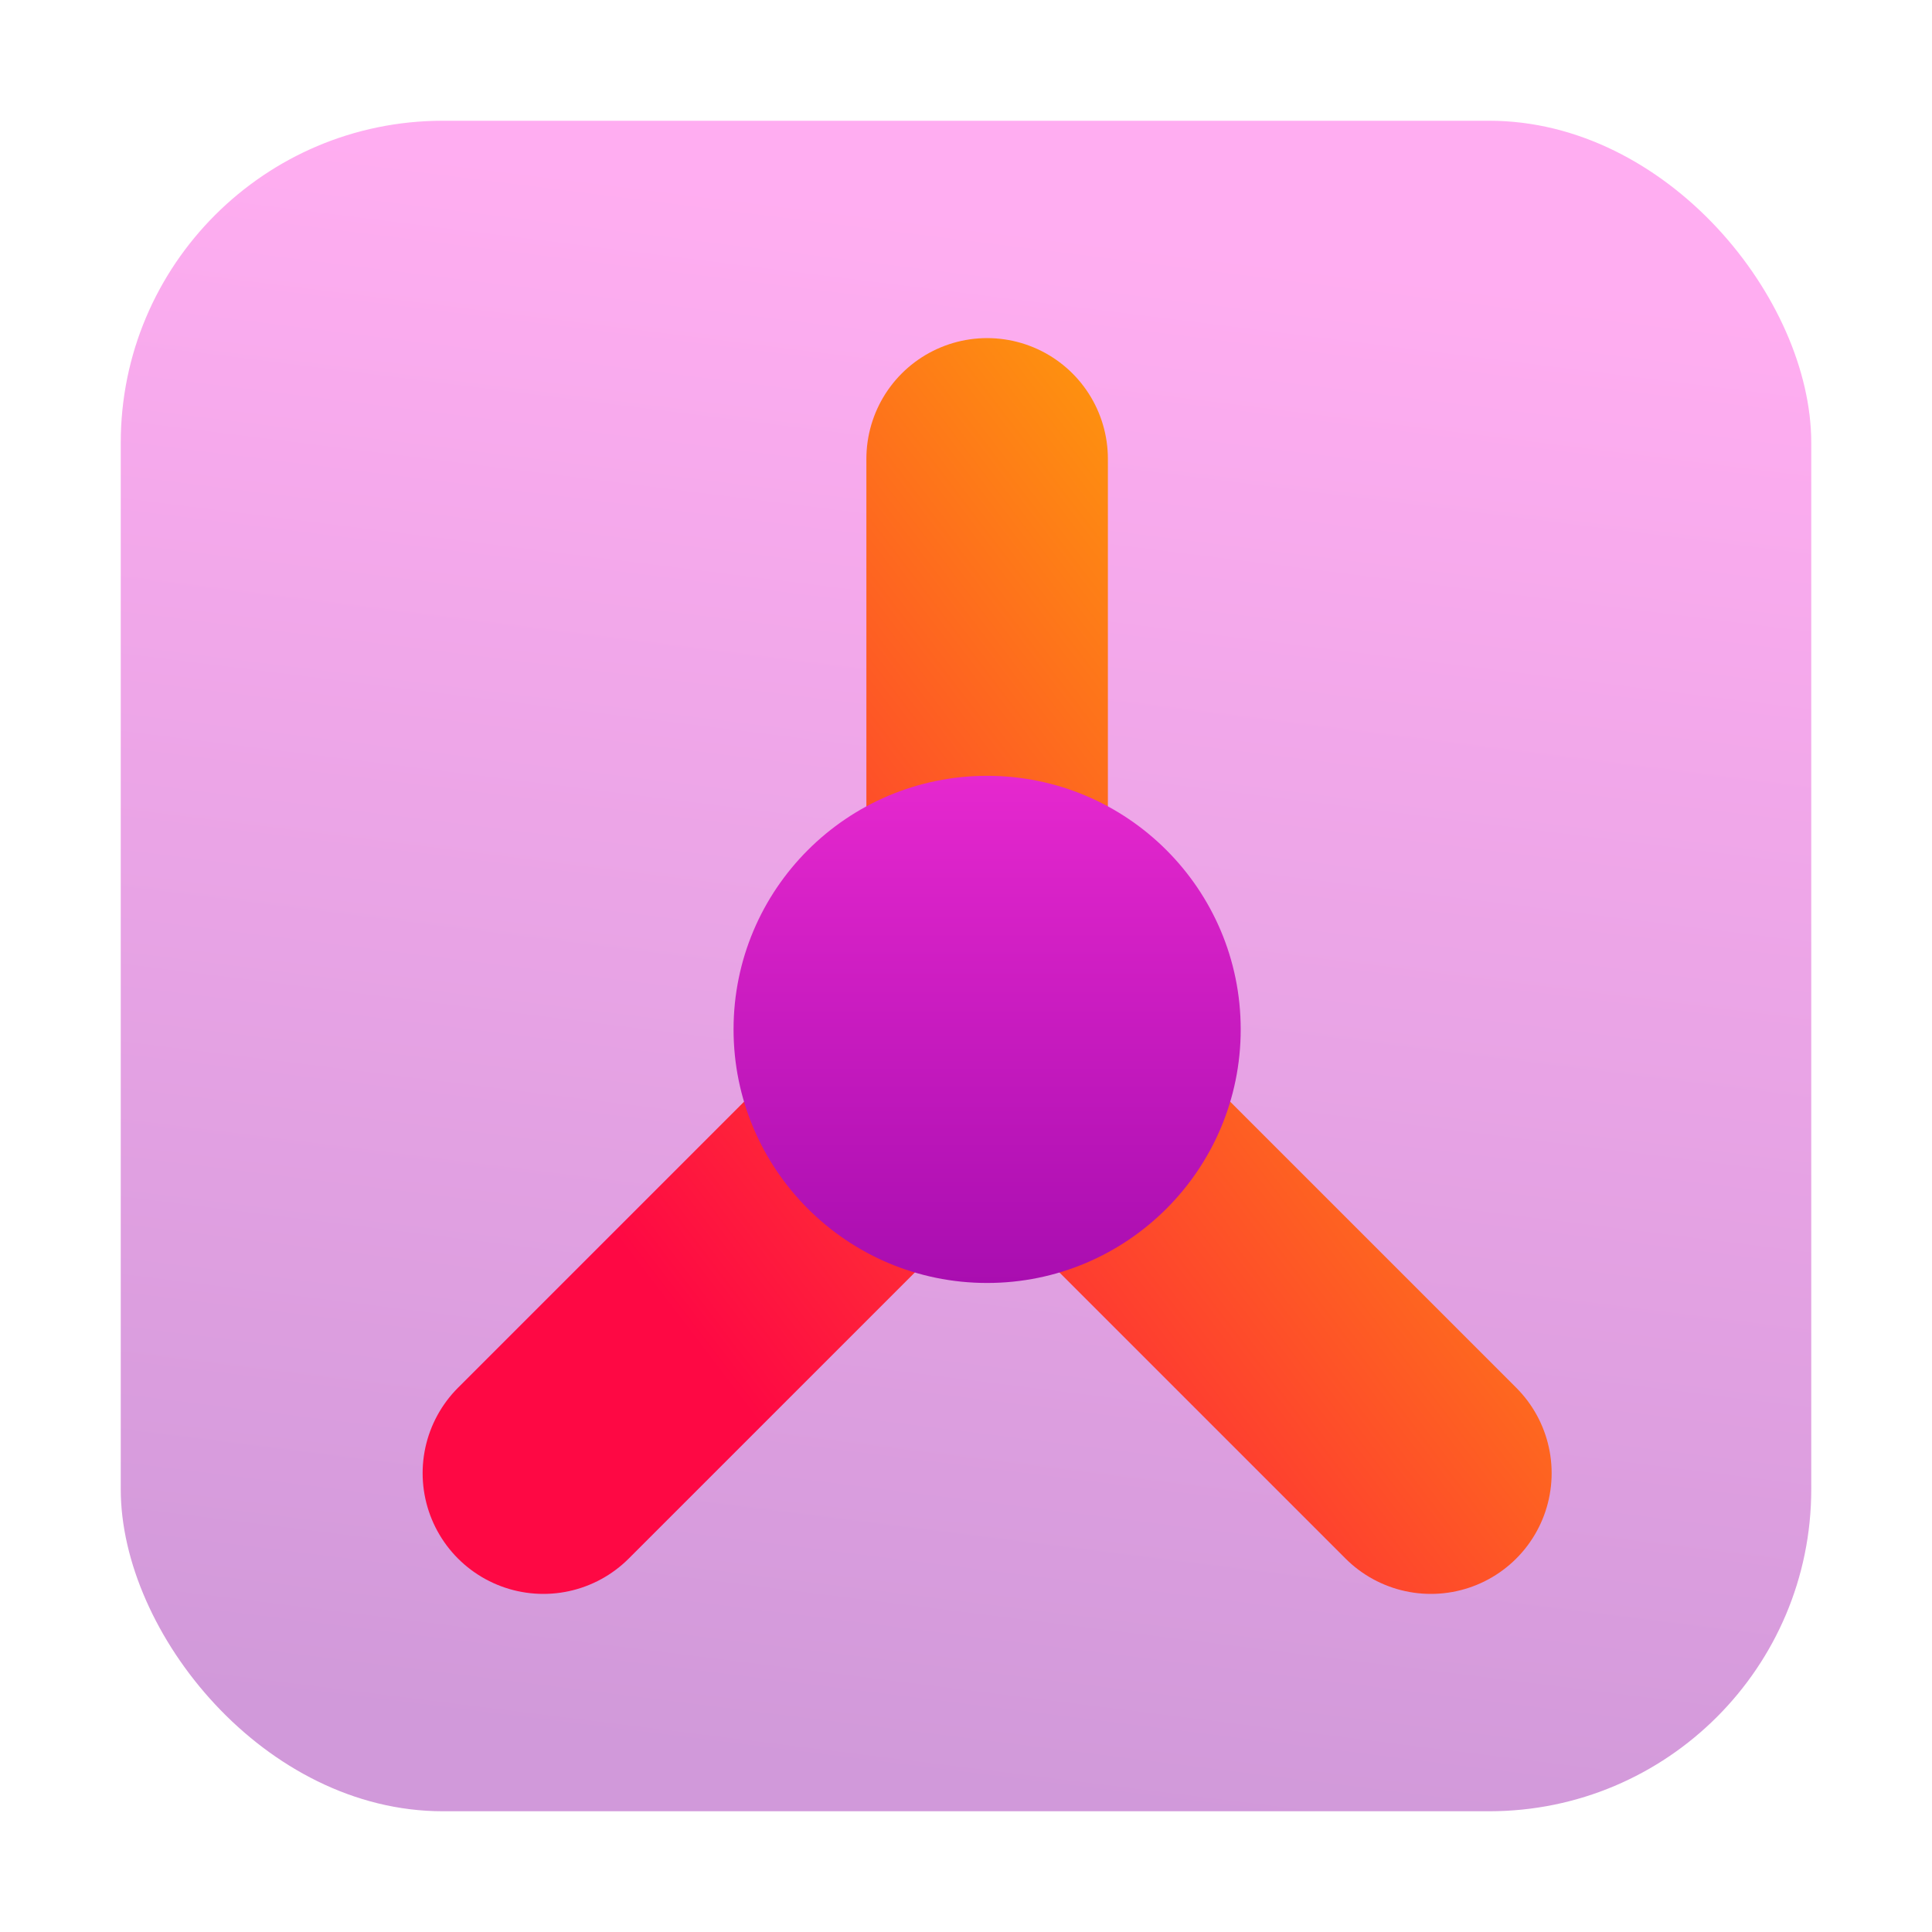
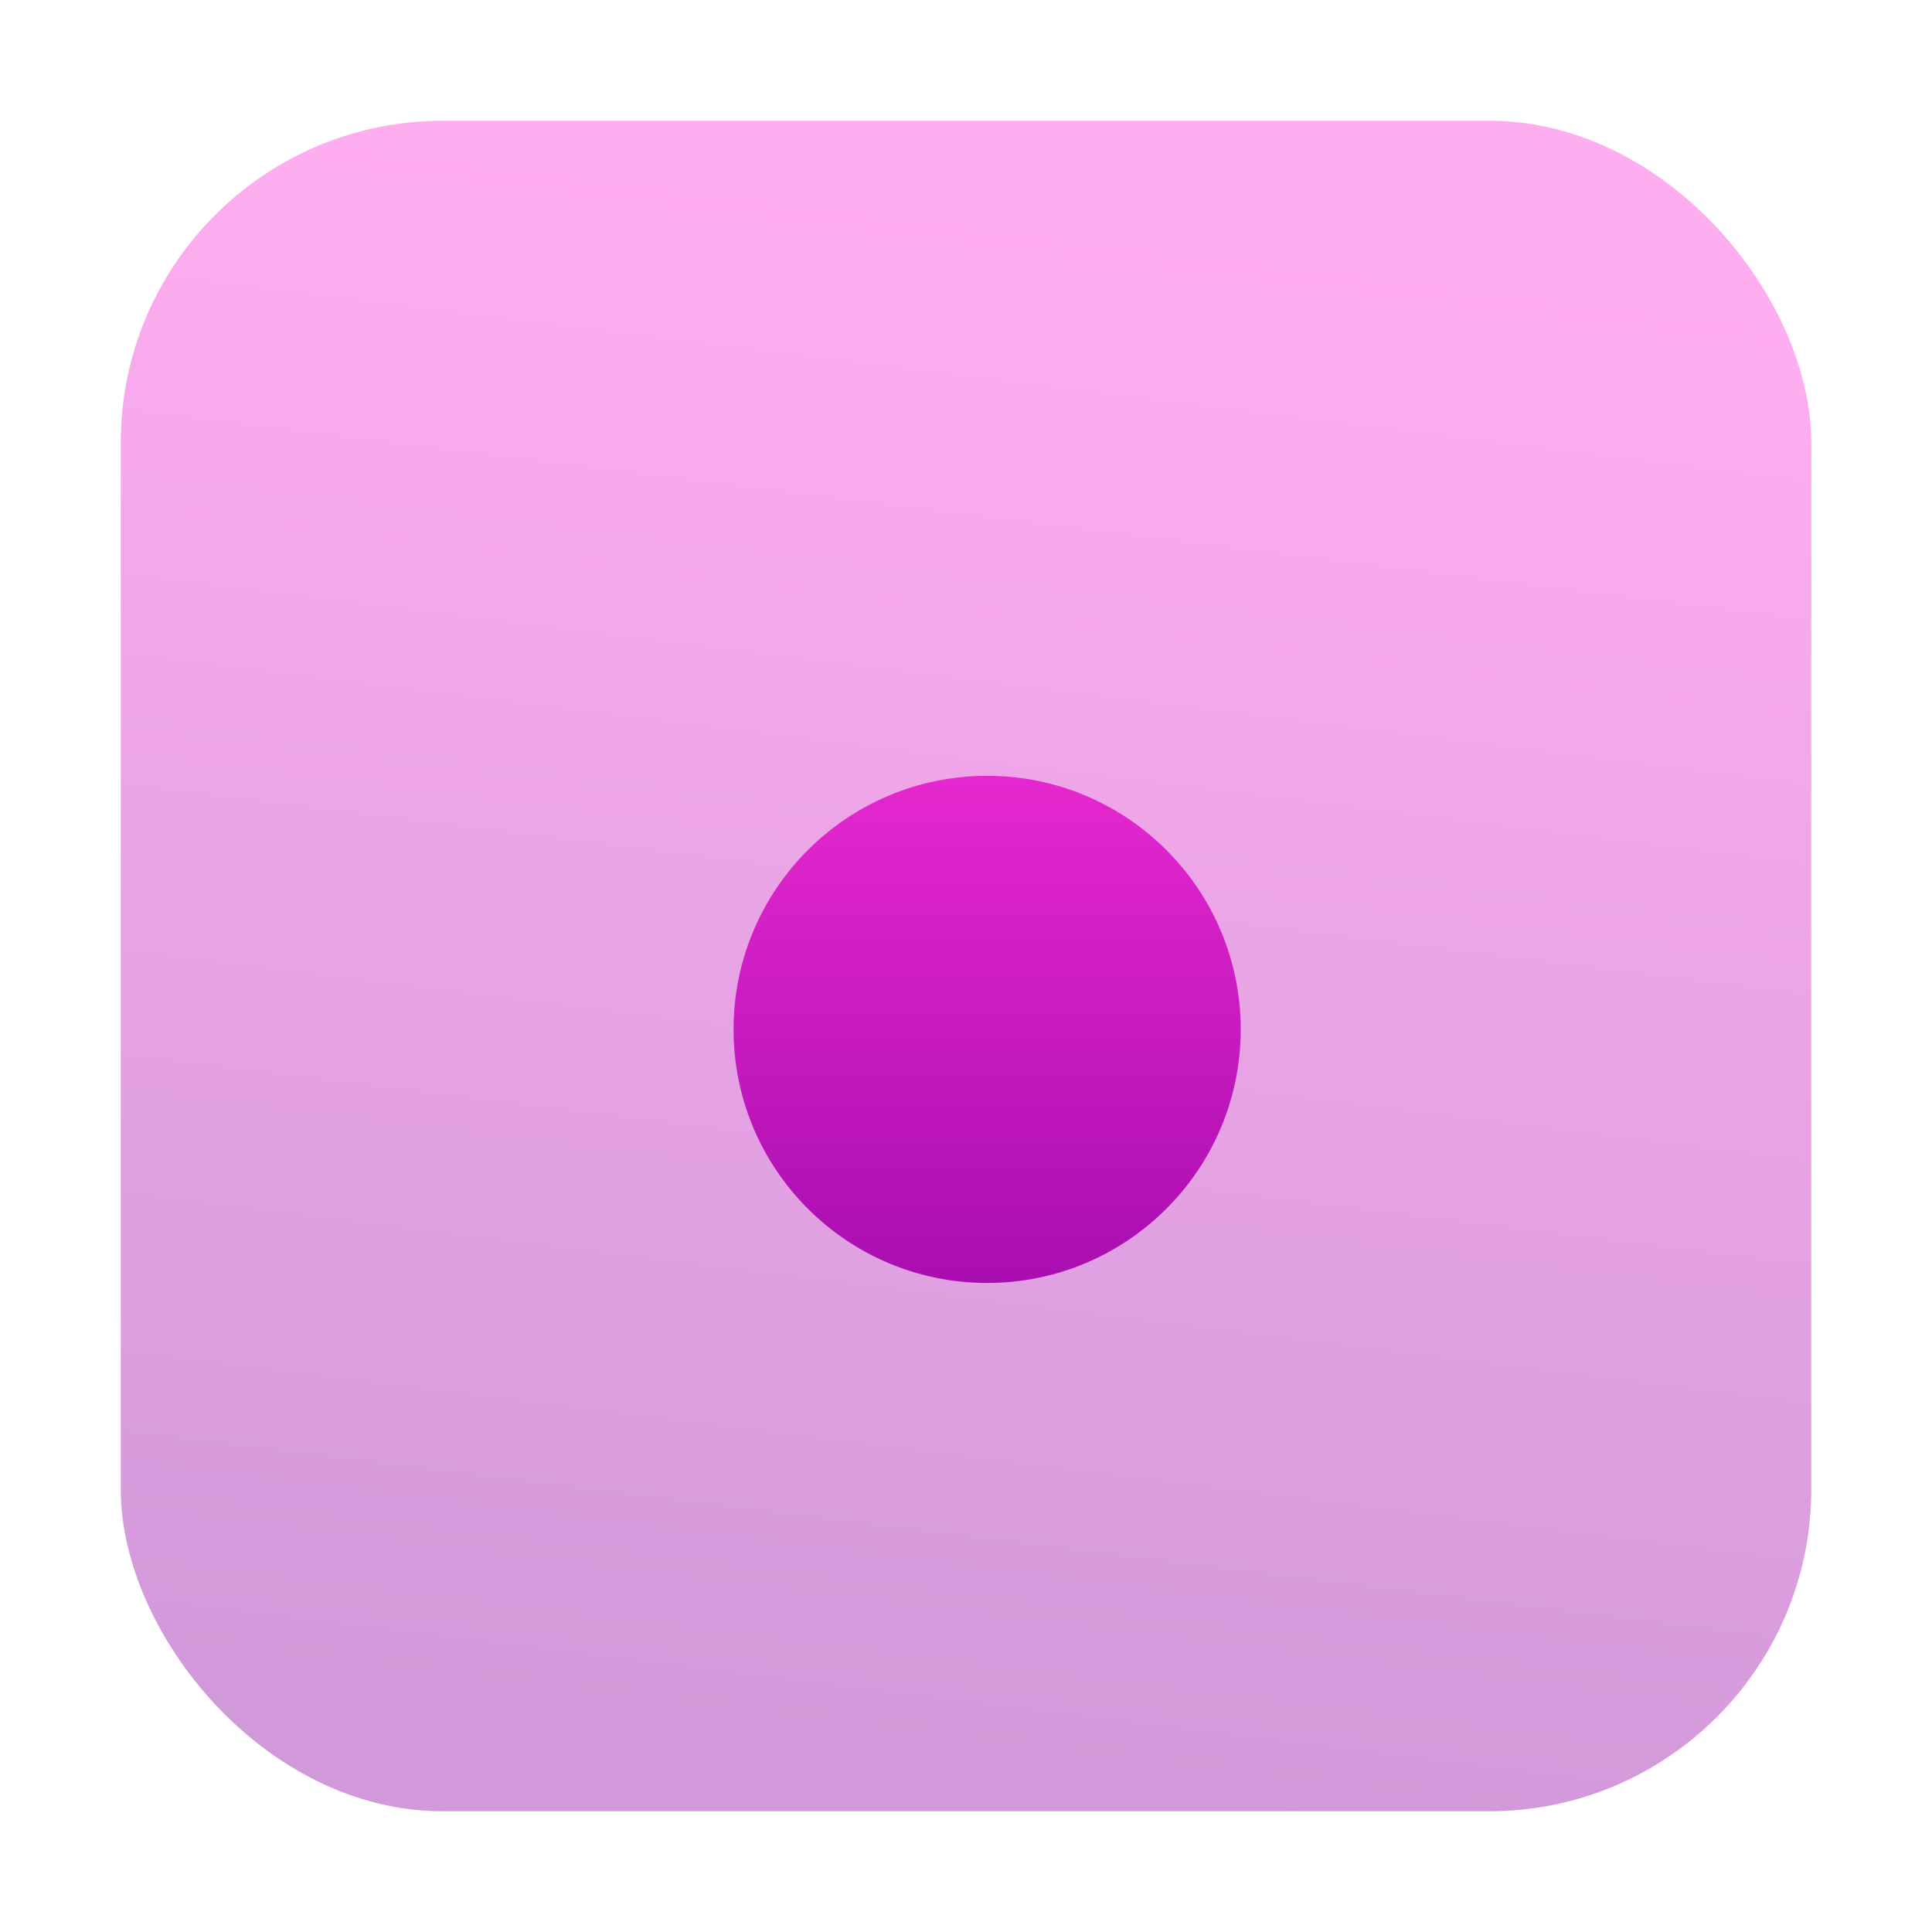
<svg xmlns="http://www.w3.org/2000/svg" width="48" height="48" viewBox="0 0 48 48" fill="none">
  <rect opacity="0.4" x="3" y="3" width="42" height="42" rx="8" fill="url(#paint0_linear_39_88)" />
-   <path d="M35.55 36.6L24.525 25.575M24.525 25.575L13.5 36.6M24.525 25.575V11.4" stroke="url(#paint1_linear_39_88)" stroke-width="6" stroke-linecap="round" />
  <path d="M24.525 31.875C28.004 31.875 30.825 29.054 30.825 25.575C30.825 22.096 28.004 19.275 24.525 19.275C21.046 19.275 18.225 22.096 18.225 25.575C18.225 29.054 21.046 31.875 24.525 31.875Z" fill="url(#paint2_linear_39_88)" />
  <defs>
    <linearGradient id="paint0_linear_39_88" x1="22.174" y1="43.872" x2="26.919" y2="5.921" gradientUnits="userSpaceOnUse">
      <stop stop-color="#8D01A2" />
      <stop offset="1" stop-color="#FF33DB" />
    </linearGradient>
    <linearGradient id="paint1_linear_39_88" x1="17.497" y1="33.625" x2="39.622" y2="16.733" gradientUnits="userSpaceOnUse">
      <stop stop-color="#FE0844" />
      <stop offset="1" stop-color="#FEB302" />
    </linearGradient>
    <linearGradient id="paint2_linear_39_88" x1="24.525" y1="37.65" x2="24.525" y2="14.025" gradientUnits="userSpaceOnUse">
      <stop stop-color="#8D01A2" />
      <stop offset="1" stop-color="#FF33DB" />
    </linearGradient>
  </defs>
</svg>